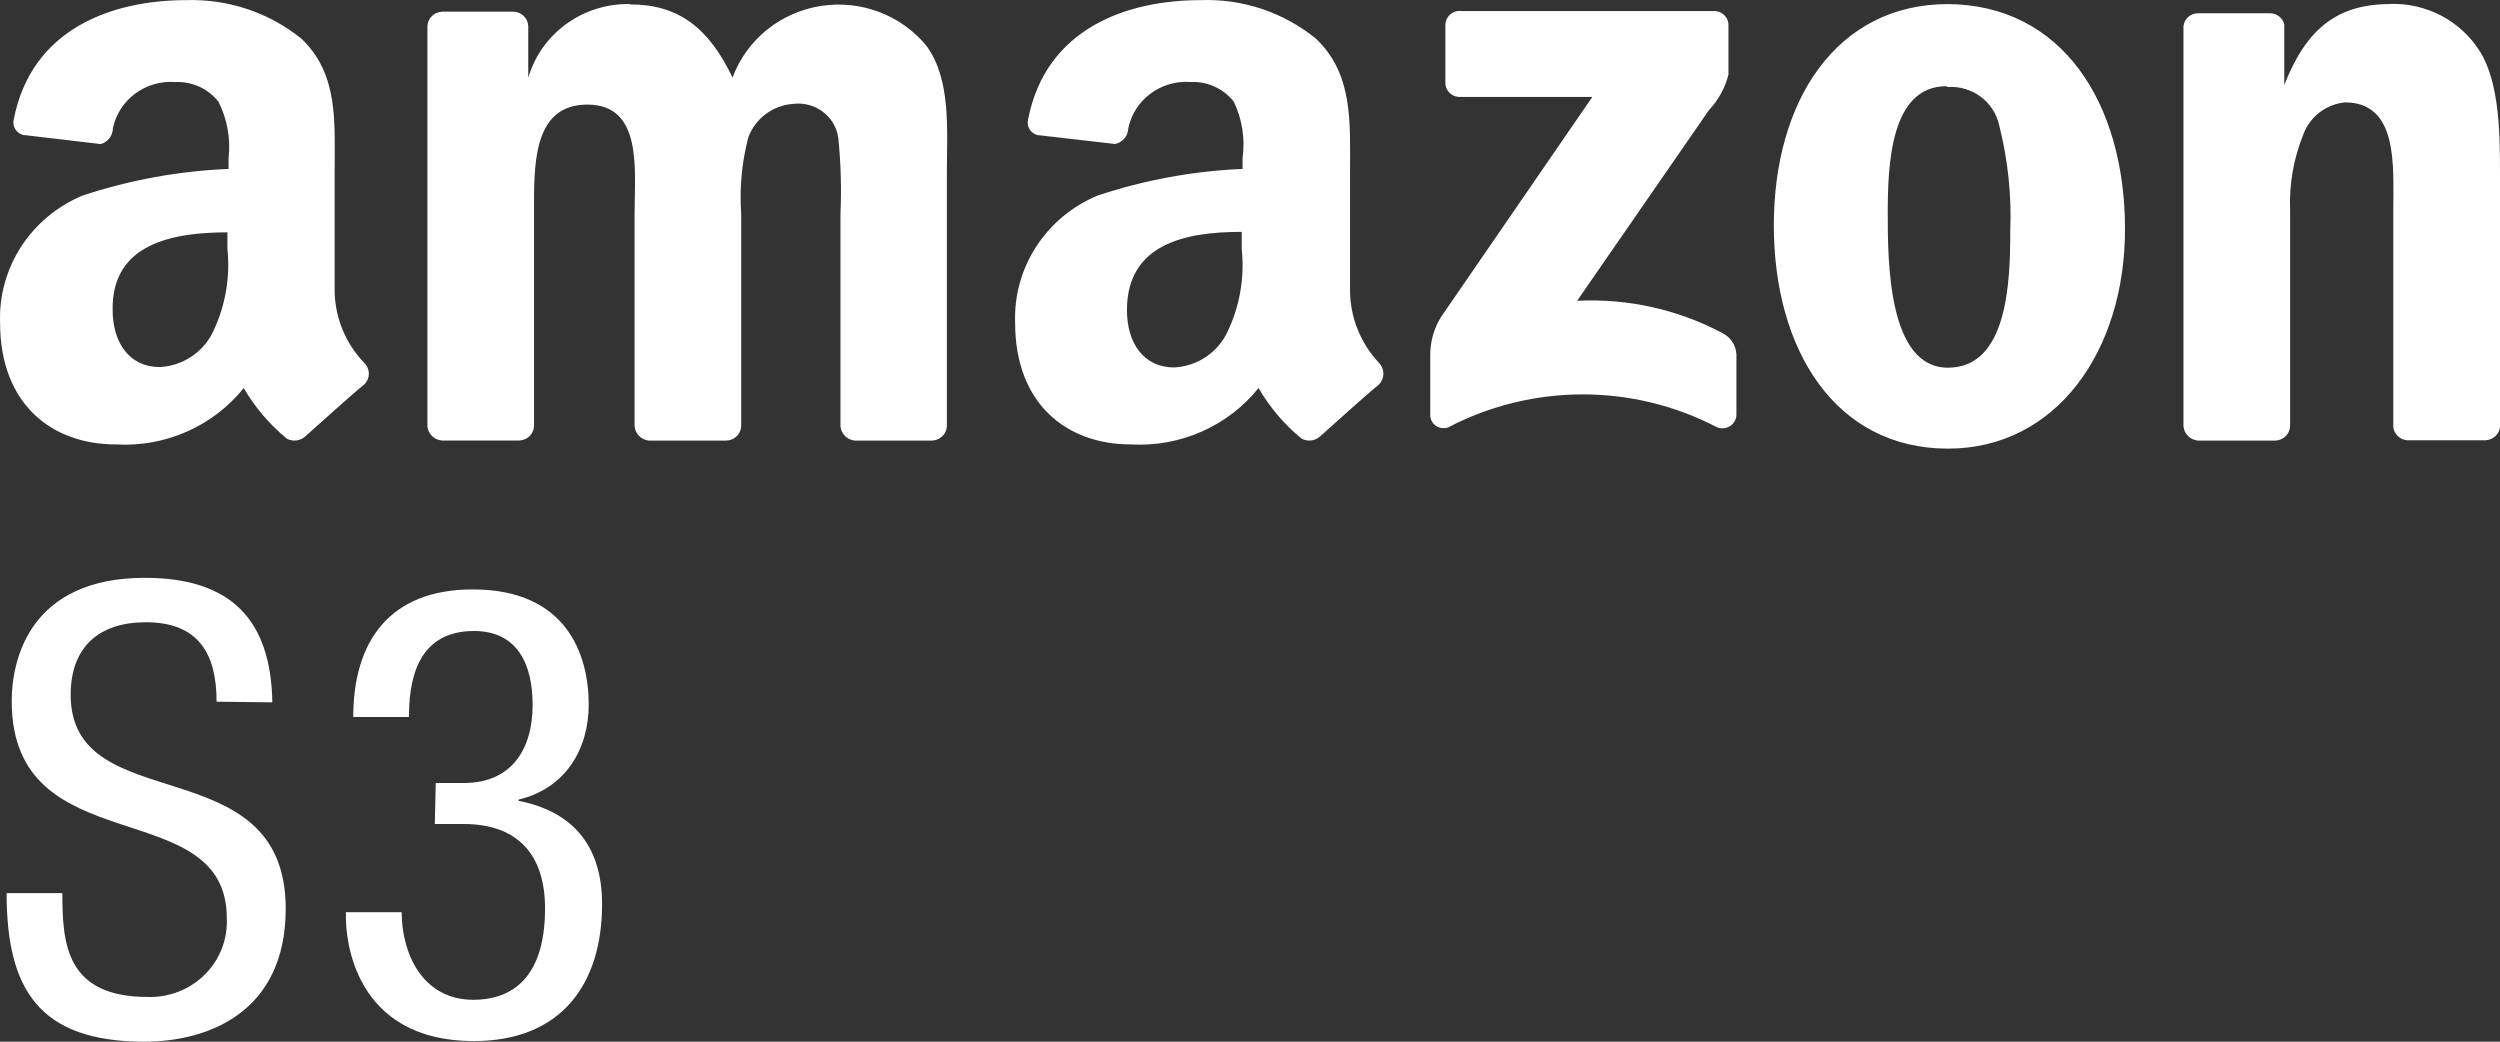
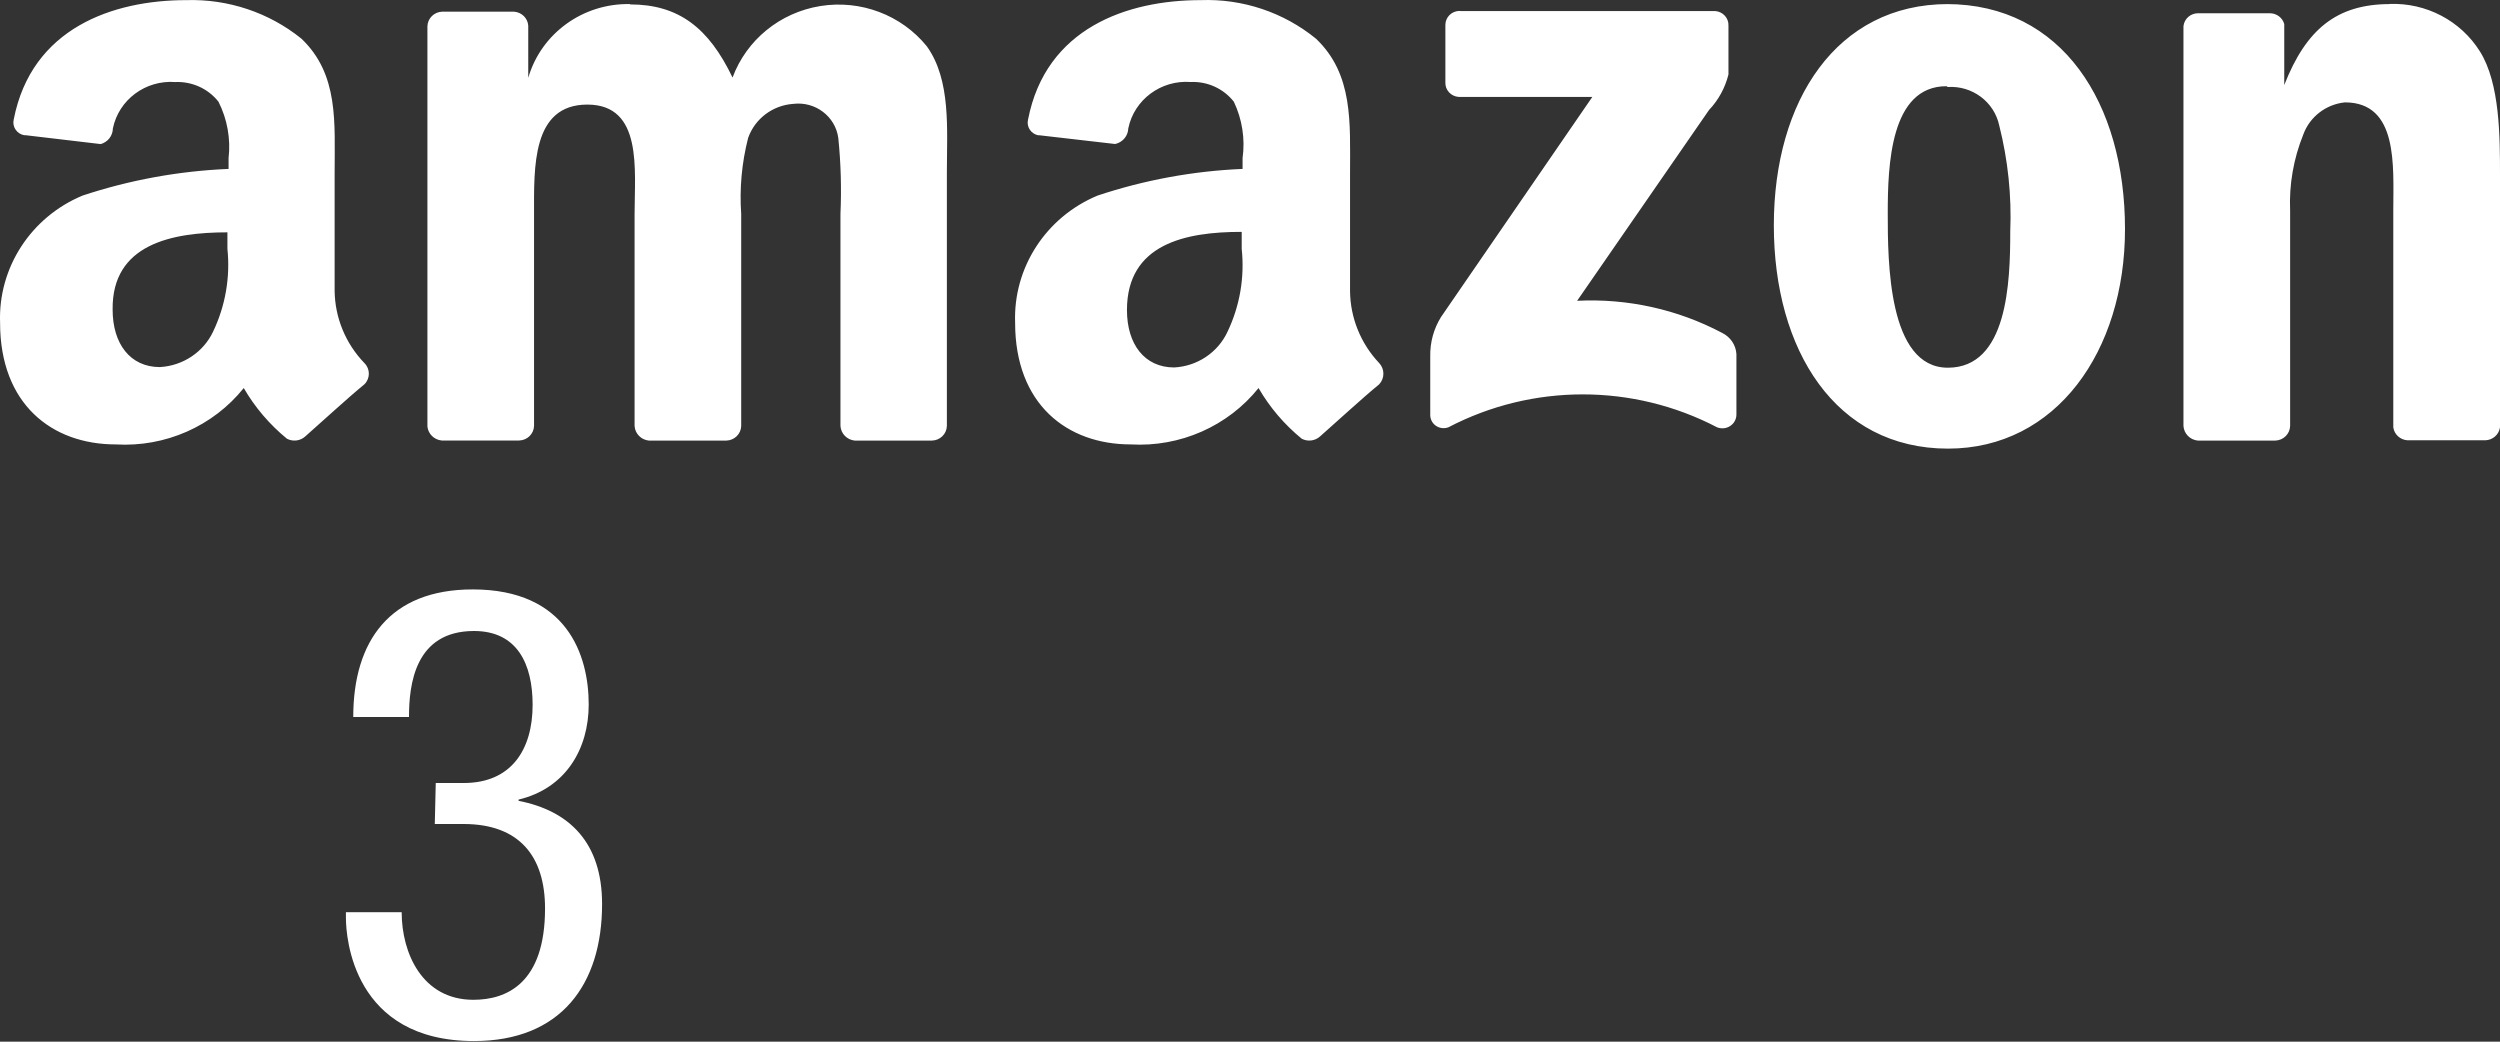
<svg xmlns="http://www.w3.org/2000/svg" width="60px" height="25px" viewBox="0 0 60 25" version="1.1">
  <rect x="0" y="0" width="60" height="25" fill="#333333" stroke="none" />
  <title>Logo_AmazonS3_White</title>
  <g id="Page-1" stroke="none" stroke-width="1" fill="none" fill-rule="evenodd">
    <g id="Logos" transform="translate(-1567, -802)" fill="#FFFFFF" fill-rule="nonzero">
      <g id="Logo_AmazonS3_White" transform="translate(1567, 802)">
        <g id="S3" transform="translate(0.159, 13.868)">
-           <path d="M5.039,2.973 C5.039,1.847 4.626,1.066 3.341,1.066 C2.21,1.066 1.537,1.666 1.537,2.808 C1.537,5.825 6.698,4.024 6.698,7.942 C6.698,10.419 4.848,11.132 3.303,11.132 C0.749,11.132 0,9.841 0,7.567 L1.338,7.567 C1.338,8.768 1.415,10.059 3.387,10.059 C3.9,10.075 4.397,9.88 4.757,9.521 C5.118,9.162 5.308,8.671 5.284,8.167 C5.284,5.135 0.122,6.891 0.122,2.958 C0.122,1.967 0.551,0 3.318,0 C5.398,0 6.346,1.021 6.377,2.988 L5.039,2.973 Z" id="path8" />
          <path d="M10.299,4.924 L10.972,4.924 C12.119,4.924 12.624,4.114 12.624,3.048 C12.624,2.072 12.257,1.276 11.217,1.276 C9.795,1.276 9.657,2.567 9.657,3.34 L8.319,3.34 C8.319,1.524 9.191,0.278 11.186,0.278 C13.45,0.278 13.97,1.854 13.97,3.04 C13.97,4.106 13.419,5.052 12.287,5.322 L12.287,5.352 C13.511,5.592 14.291,6.358 14.291,7.829 C14.291,9.766 13.297,11.117 11.217,11.117 C8.311,11.117 8.143,8.625 8.143,8.16 L8.143,8.025 L9.481,8.025 C9.481,9.001 9.971,10.127 11.202,10.127 C11.997,10.127 12.922,9.736 12.922,7.935 C12.922,6.688 12.31,5.908 10.965,5.908 L10.276,5.908 L10.299,4.924 Z" id="path10" />
        </g>
        <path d="M4.473,0.003 C2.707,0.003 0.755,0.675 0.329,2.87 C0.31,2.952 0.325,3.038 0.372,3.108 C0.418,3.179 0.492,3.228 0.576,3.244 L0.606,3.244 L2.418,3.458 C2.589,3.409 2.707,3.257 2.709,3.082 C2.851,2.393 3.493,1.916 4.208,1.969 C4.611,1.952 4.997,2.128 5.244,2.442 C5.455,2.861 5.539,3.331 5.486,3.795 L5.486,4.054 C4.293,4.104 3.113,4.319 1.981,4.694 C0.74,5.211 -0.047,6.426 0.002,7.748 C0.002,9.696 1.241,10.666 2.778,10.666 C3.966,10.736 5.113,10.231 5.85,9.313 C6.118,9.776 6.469,10.187 6.886,10.529 C7.027,10.604 7.202,10.584 7.322,10.478 C7.704,10.142 8.358,9.54 8.746,9.223 C8.888,9.082 8.888,8.855 8.746,8.714 C8.295,8.246 8.04,7.628 8.031,6.984 L8.031,4.158 C8.031,2.942 8.134,1.784 7.234,0.928 C6.458,0.301 5.477,-0.027 4.473,0.003 L4.473,0.003 Z M28.817,0.003 C27.051,0.003 25.099,0.675 24.673,2.87 C24.653,2.951 24.667,3.037 24.712,3.107 C24.757,3.178 24.829,3.228 24.912,3.246 L24.942,3.246 L26.764,3.456 C26.944,3.416 27.074,3.262 27.079,3.08 C27.221,2.392 27.863,1.915 28.576,1.968 C28.979,1.95 29.366,2.127 29.612,2.441 C29.813,2.863 29.886,3.333 29.822,3.795 L29.822,4.054 C28.637,4.104 27.465,4.32 26.341,4.694 C25.101,5.211 24.314,6.426 24.363,7.748 C24.363,9.696 25.602,10.666 27.139,10.666 C28.324,10.734 29.47,10.229 30.205,9.313 C30.473,9.776 30.824,10.188 31.241,10.529 C31.382,10.604 31.557,10.584 31.677,10.478 C32.059,10.142 32.713,9.54 33.101,9.223 C33.235,9.079 33.235,8.858 33.101,8.714 C32.656,8.244 32.407,7.627 32.401,6.986 L32.401,4.158 C32.401,2.942 32.483,1.784 31.583,0.928 C30.808,0.296 29.823,-0.034 28.817,0.003 L28.817,0.003 Z M15.123,0.098 C13.992,0.074 12.988,0.801 12.678,1.868 L12.678,0.616 C12.666,0.436 12.519,0.292 12.335,0.28 L10.615,0.28 C10.42,0.285 10.263,0.44 10.258,0.631 L10.258,10.236 C10.276,10.414 10.419,10.554 10.6,10.572 L12.46,10.572 C12.655,10.567 12.812,10.413 12.817,10.221 L12.817,5.137 C12.817,4.024 12.76,2.51 14.096,2.51 C15.432,2.51 15.23,4.077 15.23,5.137 L15.23,10.223 C15.241,10.407 15.386,10.555 15.572,10.574 L17.432,10.574 C17.627,10.569 17.784,10.415 17.789,10.223 L17.789,5.137 C17.746,4.524 17.802,3.908 17.955,3.311 C18.117,2.85 18.542,2.528 19.037,2.493 C19.566,2.428 20.049,2.793 20.119,3.311 C20.181,3.918 20.198,4.528 20.171,5.137 L20.171,10.223 C20.182,10.407 20.327,10.555 20.513,10.574 L22.367,10.574 C22.563,10.569 22.72,10.415 22.725,10.223 L22.725,4.126 C22.725,3.109 22.828,1.924 22.243,1.11 C21.632,0.358 20.655,-0.011 19.688,0.145 C18.721,0.301 17.916,0.957 17.581,1.861 C17.007,0.661 16.281,0.106 15.121,0.106 L15.123,0.098 Z M46.753,0.098 C44.077,0.098 42.572,2.418 42.572,5.408 C42.572,8.397 44.048,10.767 46.753,10.767 C49.343,10.767 51,8.433 51,5.499 C51,2.48 49.494,0.098 46.717,0.098 L46.753,0.098 Z M57.36,0.098 C56.076,0.098 55.345,0.708 54.822,2.041 L54.822,0.577 C54.78,0.426 54.641,0.32 54.481,0.318 L52.761,0.318 C52.578,0.314 52.422,0.449 52.403,0.628 L52.403,10.223 C52.415,10.407 52.559,10.555 52.746,10.574 L54.606,10.574 C54.801,10.569 54.958,10.415 54.963,10.223 L54.963,5.057 C54.936,4.433 55.044,3.811 55.278,3.231 C55.432,2.805 55.821,2.504 56.278,2.457 C57.563,2.457 57.439,3.983 57.439,5.04 L57.439,10.257 C57.463,10.427 57.606,10.557 57.781,10.567 L59.643,10.567 C59.823,10.564 59.975,10.432 60,10.257 L60,4.223 C60,3.285 60,2.001 59.518,1.234 C59.057,0.498 58.228,0.062 57.349,0.095 L57.36,0.098 Z M35.031,0.262 C34.842,0.262 34.689,0.412 34.689,0.598 L34.689,1.975 C34.68,2.159 34.824,2.315 35.01,2.326 L38.216,2.326 L34.584,7.609 C34.409,7.891 34.32,8.217 34.326,8.547 L34.326,9.945 C34.321,10.052 34.371,10.154 34.458,10.216 C34.546,10.279 34.66,10.293 34.762,10.255 C36.777,9.202 39.194,9.202 41.209,10.255 C41.314,10.297 41.434,10.285 41.527,10.222 C41.621,10.16 41.676,10.055 41.674,9.943 L41.674,8.498 C41.661,8.281 41.53,8.087 41.332,7.99 C40.265,7.425 39.061,7.158 37.851,7.219 L41.016,2.641 C41.244,2.4 41.404,2.106 41.483,1.787 L41.483,0.616 C41.492,0.433 41.348,0.277 41.162,0.265 L35.045,0.265 L35.031,0.262 Z M46.747,2.088 C47.336,2.051 47.862,2.446 47.982,3.013 C48.192,3.844 48.281,4.7 48.246,5.556 C48.246,6.772 48.183,8.825 46.749,8.825 C45.315,8.825 45.306,6.282 45.306,5.12 C45.306,3.959 45.369,2.069 46.715,2.069 L46.747,2.088 Z M5.458,5.571 L5.458,5.972 C5.529,6.652 5.41,7.337 5.116,7.956 C4.883,8.451 4.391,8.779 3.837,8.81 C3.122,8.81 2.703,8.247 2.703,7.432 C2.682,5.856 4.127,5.576 5.463,5.576 L5.458,5.571 Z M29.801,5.571 L29.801,5.972 C29.874,6.655 29.756,7.344 29.459,7.965 C29.227,8.461 28.735,8.79 28.18,8.819 C27.465,8.819 27.047,8.256 27.047,7.442 C27.047,5.85 28.456,5.565 29.792,5.565 L29.801,5.571 Z" id="Amazon" />
      </g>
    </g>
  </g>
</svg>